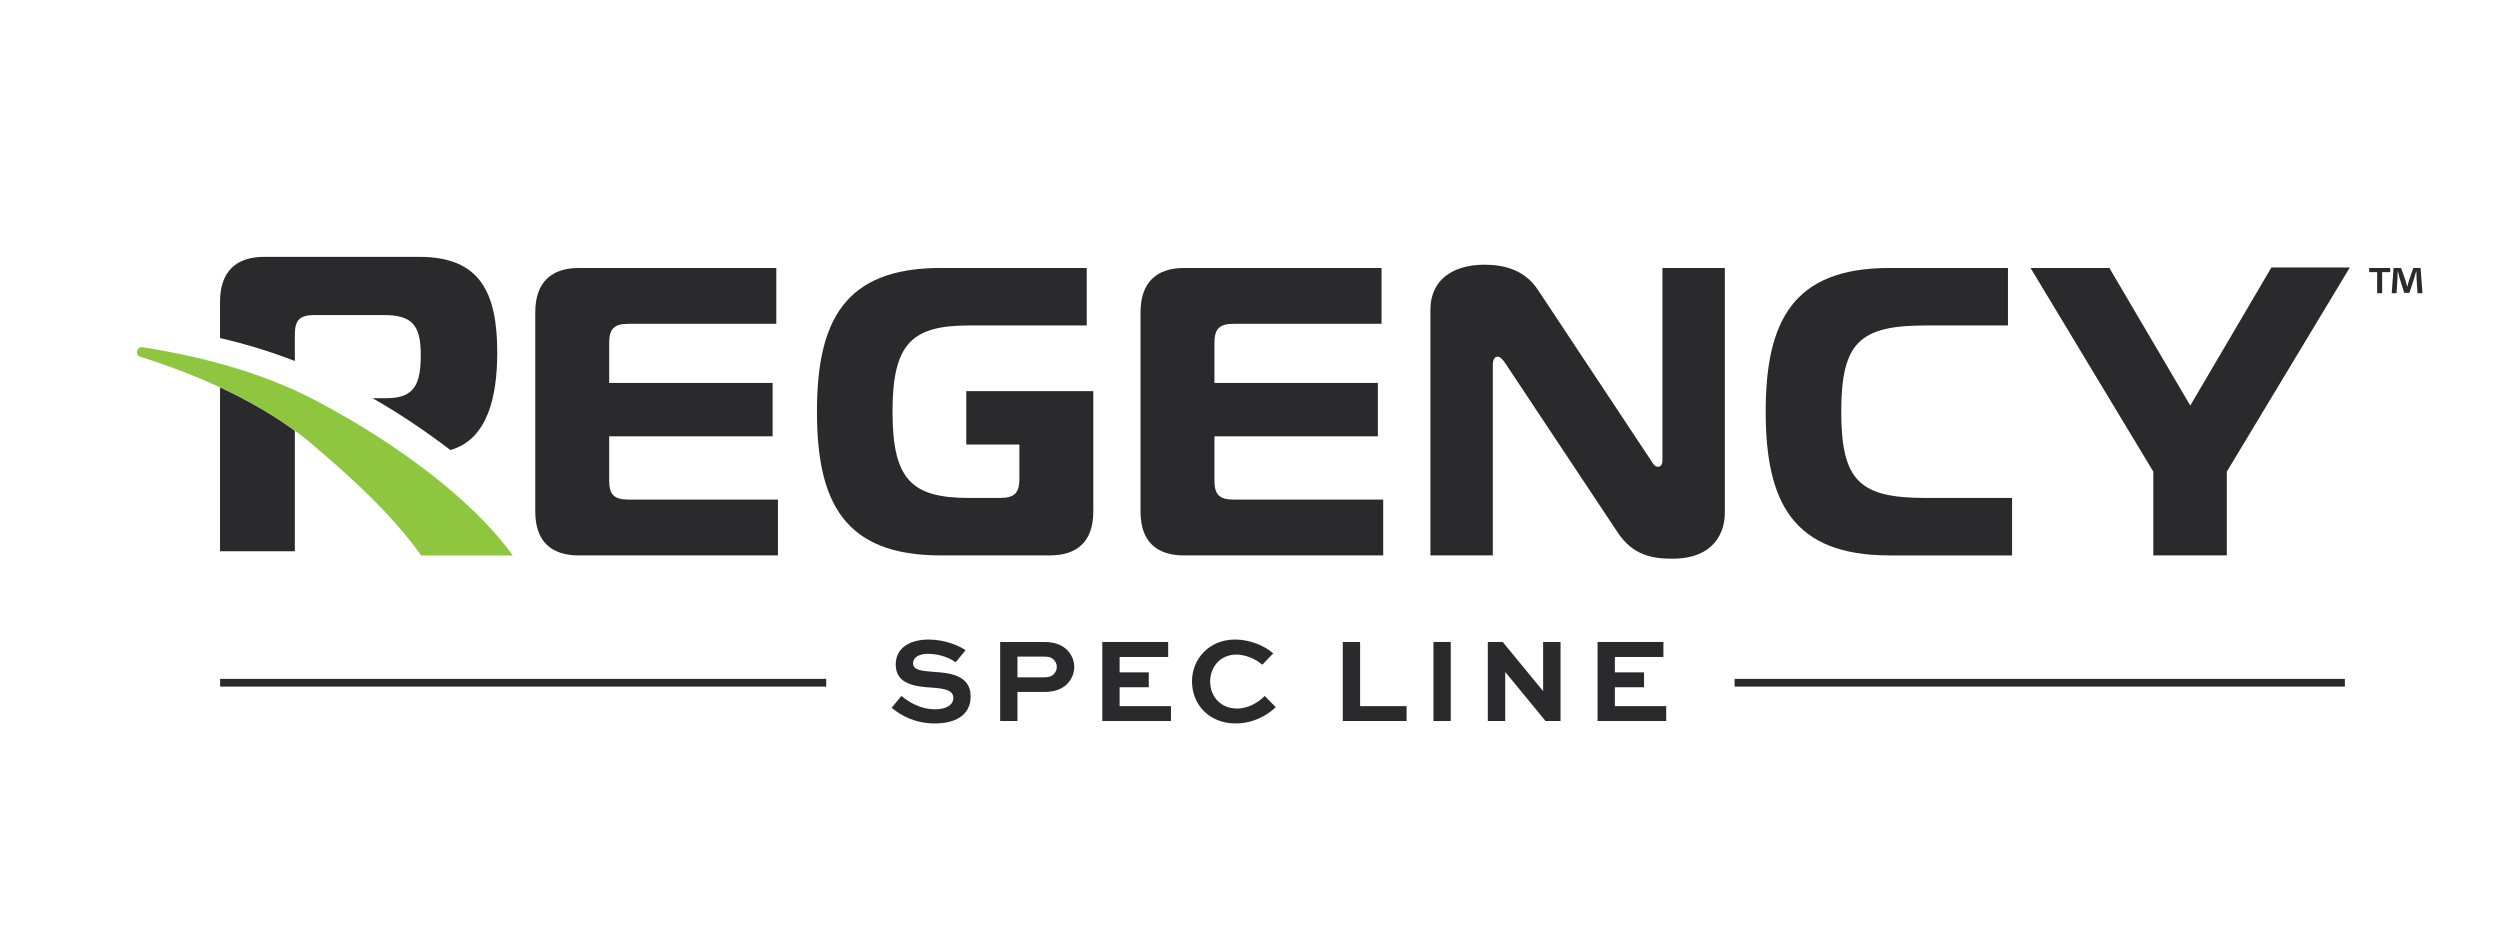
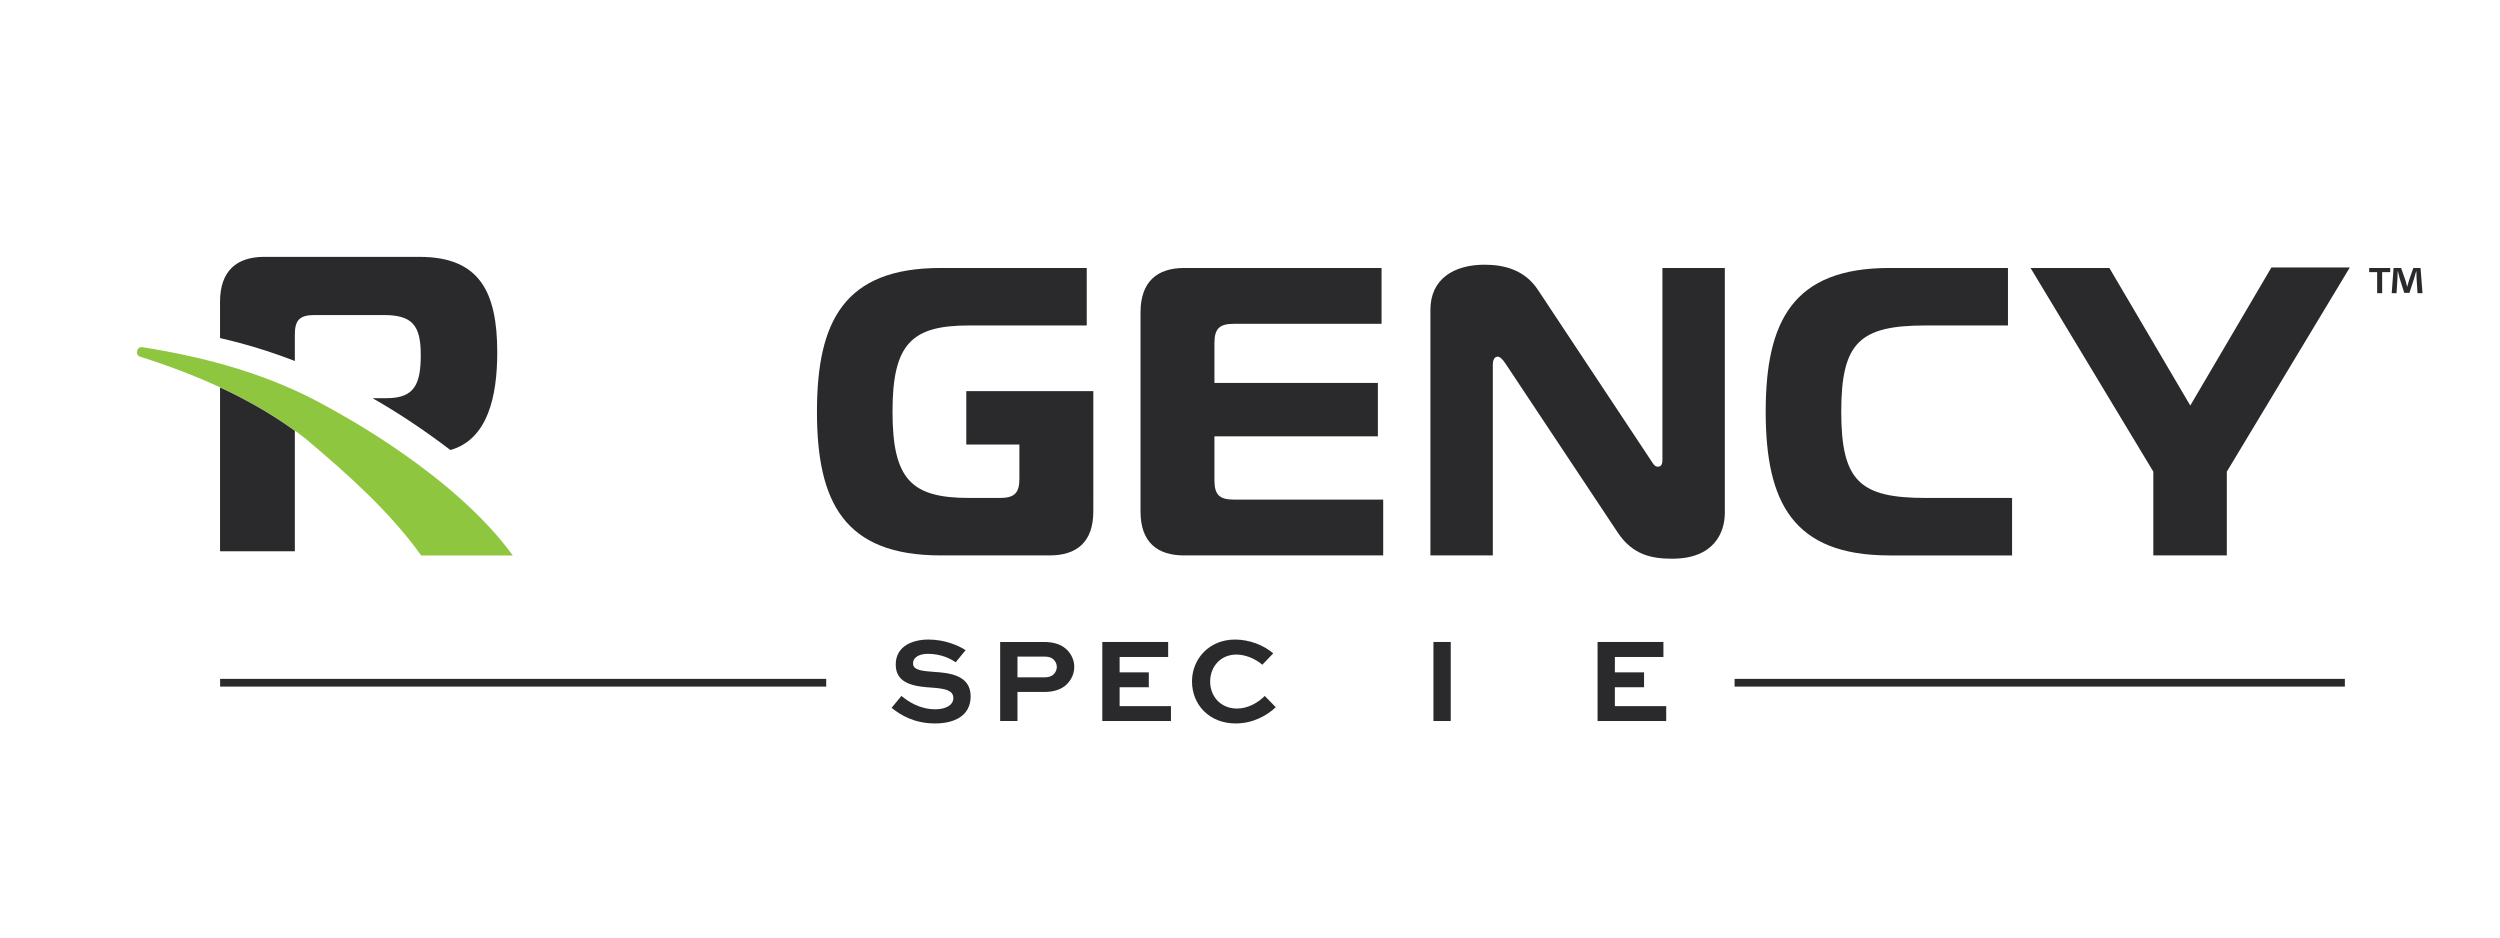
<svg xmlns="http://www.w3.org/2000/svg" id="Layer_1" data-name="Layer 1" version="1.1" viewBox="0 0 288 108">
  <g>
    <path d="M33.965,41.587v-3.043c0-1.676.575-2.25,2.25-2.25h7.996c3.256,0,4.261,1.149,4.261,4.596,0,3.352-.718,4.979-3.926,4.979h-1.63c2.96,1.69,5.944,3.67,8.973,5.974,4.308-1.231,5.393-6.179,5.393-11.241,0-6.942-2.011-11.012-8.953-11.012h-17.907c-3.112,0-5.075,1.58-5.075,5.171v4.183c2.889.663,5.754,1.532,8.618,2.643Z" fill="#2a2a2c" stroke-width="0" />
    <line x1="32.98" y1="50.926" x2="32.992" y2="50.934" fill="none" stroke-width="0" />
    <path d="M16.161,41.095c6.783,2.157,13.542,5.118,19.085,9.476,4.774,4.03,9.668,8.365,13.275,13.422h10.557c-6.744-9.291-19.85-16.297-21.352-17.121-6.644-3.742-13.923-5.701-21.31-6.875-.656-.112-.919.905-.255,1.098Z" fill="#8ec640" stroke-width="0" />
-     <path d="M89.43,37.305h-17.03c-1.656,0-2.223.568-2.223,2.223v4.589h18.827v6.15h-18.827v5.062c0,1.656.568,2.223,2.223,2.223h17.219v6.433h-22.942c-3.075,0-5.014-1.514-5.014-5.062v-22.943c0-3.548,1.939-5.109,5.014-5.109h22.753v6.434Z" fill="#2a2a2c" stroke-width="0" />
    <path d="M159.155,37.305h-17.029c-1.656,0-2.223.568-2.223,2.223v4.589h18.827v6.15h-18.827v5.062c0,1.656.568,2.223,2.223,2.223h17.219v6.433h-22.943c-3.075,0-5.014-1.514-5.014-5.062v-22.943c0-3.548,1.939-5.109,5.014-5.109h22.753v6.434h0Z" fill="#2a2a2c" stroke-width="0" />
    <path d="M198.701,59.065c0,2.271-1.23,5.298-6.055,5.298-2.271,0-4.541-.378-6.292-3.027l-12.914-19.442c-.378-.568-.662-.804-.899-.804-.189,0-.568.095-.568.946v21.949h-7.19v-28.289c0-3.595,2.744-5.203,6.244-5.203,2.365,0,4.636.662,6.102,2.838l13.009,19.631c.237.331.426.804.852.804.52,0,.52-.568.52-.804v-22.091h7.19v28.194h0Z" fill="#2a2a2c" stroke-width="0" />
    <path d="M217.647,63.984c-11.117,0-14.239-6.15-14.239-16.556s3.122-16.557,14.239-16.557h13.671v6.623h-9.461c-7.569,0-9.745,1.892-9.745,9.934s2.176,9.934,9.745,9.934h9.934v6.623h-14.144Z" fill="#2a2a2c" stroke-width="0" />
    <path d="M261.667,30.811h9.032l-14.169,23.523v9.65h-8.467v-9.65l-14.144-23.463h9.082l9.319,15.847,9.347-15.907Z" fill="#2a2a2c" stroke-width="0" />
    <path d="M111.315,45.06v6.15h6.119v3.929c0,1.656-.568,2.223-2.223,2.223h-3.595c-6.623,0-8.798-2.129-8.798-9.934s2.176-9.934,8.798-9.934h13.576v-6.623h-16.84c-11.117,0-14.239,6.15-14.239,16.557s3.122,16.556,14.239,16.556h12.583c3.075,0,5.014-1.514,5.014-5.062l.002-7.713h0v-6.15h-14.637Z" fill="#2a2a2c" stroke-width="0" />
    <g>
      <rect x="25.358" y="78.206" width="69.822" height=".891" fill="#2a2a2c" stroke-width="0" />
      <rect x="199.824" y="78.206" width="70.305" height=".891" fill="#2a2a2c" stroke-width="0" />
    </g>
    <path d="M25.348,44.634v18.869h8.618v-13.875c-2.671-1.938-5.579-3.586-8.618-4.994Z" fill="#2a2a2c" stroke-width="0" />
    <g>
      <path d="M110.091,76.298c-.545-.405-1.688-.977-3.194-.977-.906,0-1.716.335-1.716,1.116,0,.809,1.2.865,2.384.962,1.66.112,4.254.307,4.254,2.818,0,2.245-1.868,3.124-4.1,3.124-2.357,0-3.947-.935-5.008-1.8l1.13-1.367c.767.614,2.064,1.535,3.905,1.535,1.157,0,2.079-.446,2.079-1.297,0-.879-.935-1.074-2.301-1.185-1.995-.126-4.337-.349-4.337-2.664,0-2.203,2.05-2.887,3.766-2.887,1.896,0,3.501.697,4.281,1.227l-1.143,1.395Z" fill="#2a2a2c" stroke-width="0" />
      <path d="M115.219,83.062v-9.107h5.048c1.283,0,2.148.363,2.747,1.005.475.53.74,1.172.74,1.868,0,.795-.336,1.492-.865,2.008-.572.544-1.381.879-2.622.879h-3.054v3.347s-1.994,0-1.994,0ZM117.213,75.642v2.385h3.124c.349,0,.74-.056,1.045-.349.224-.223.363-.53.363-.837,0-.321-.126-.6-.334-.823-.307-.321-.711-.377-1.074-.377h-3.124Z" fill="#2a2a2c" stroke-width="0" />
      <path d="M132.342,79.171h-3.362v2.175h5.914v1.716h-7.908v-9.107h7.587v1.73h-5.593v1.771h3.362v1.715Z" fill="#2a2a2c" stroke-width="0" />
      <path d="M146.97,81.472c-1.047.977-2.637,1.869-4.631,1.869-3.026,0-5.021-2.162-5.021-4.84,0-2.622,2.009-4.825,4.952-4.825,1.673,0,3.319.655,4.407,1.589l-1.256,1.312c-.837-.725-2.008-1.172-2.983-1.172-1.841,0-3.027,1.408-3.027,3.11,0,1.716,1.213,3.11,3.097,3.11,1.241,0,2.398-.656,3.194-1.451l1.268,1.298Z" fill="#2a2a2c" stroke-width="0" />
-       <path d="M156.685,73.955v7.392h5.356v1.716h-7.351v-9.107h1.995Z" fill="#2a2a2c" stroke-width="0" />
      <path d="M165.133,83.062v-9.107h1.994v9.107h-1.994Z" fill="#2a2a2c" stroke-width="0" />
-       <path d="M179.775,73.955v9.107h-1.729l-4.629-5.635h-.015v5.635h-2.008v-9.107h1.716l4.645,5.649h.014v-5.649h2.006Z" fill="#2a2a2c" stroke-width="0" />
      <path d="M189.395,79.171h-3.362v2.175h5.914v1.716h-7.908v-9.107h7.587v1.73h-5.593v1.771h3.362v1.715Z" fill="#2a2a2c" stroke-width="0" />
    </g>
  </g>
  <path d="M275.355,30.871v.481h-.93v2.426h-.577v-2.426h-.92v-.481s2.427,0,2.427,0ZM278.497,33.778l-.107-1.71c-.011-.225-.011-.502-.021-.813h-.031c-.076.258-.172.599-.246.867l-.525,1.614h-.598l-.525-1.657c-.052-.213-.138-.565-.202-.823h-.031c0,.268-.012.546-.022.813l-.107,1.71h-.556l.215-2.907h.865l.502,1.421c.075.224.118.438.193.737h.01c.076-.257.139-.513.204-.717l.501-1.442h.833l.224,2.907h-.576Z" fill="#2a2a2c" stroke-width="0" />
</svg>